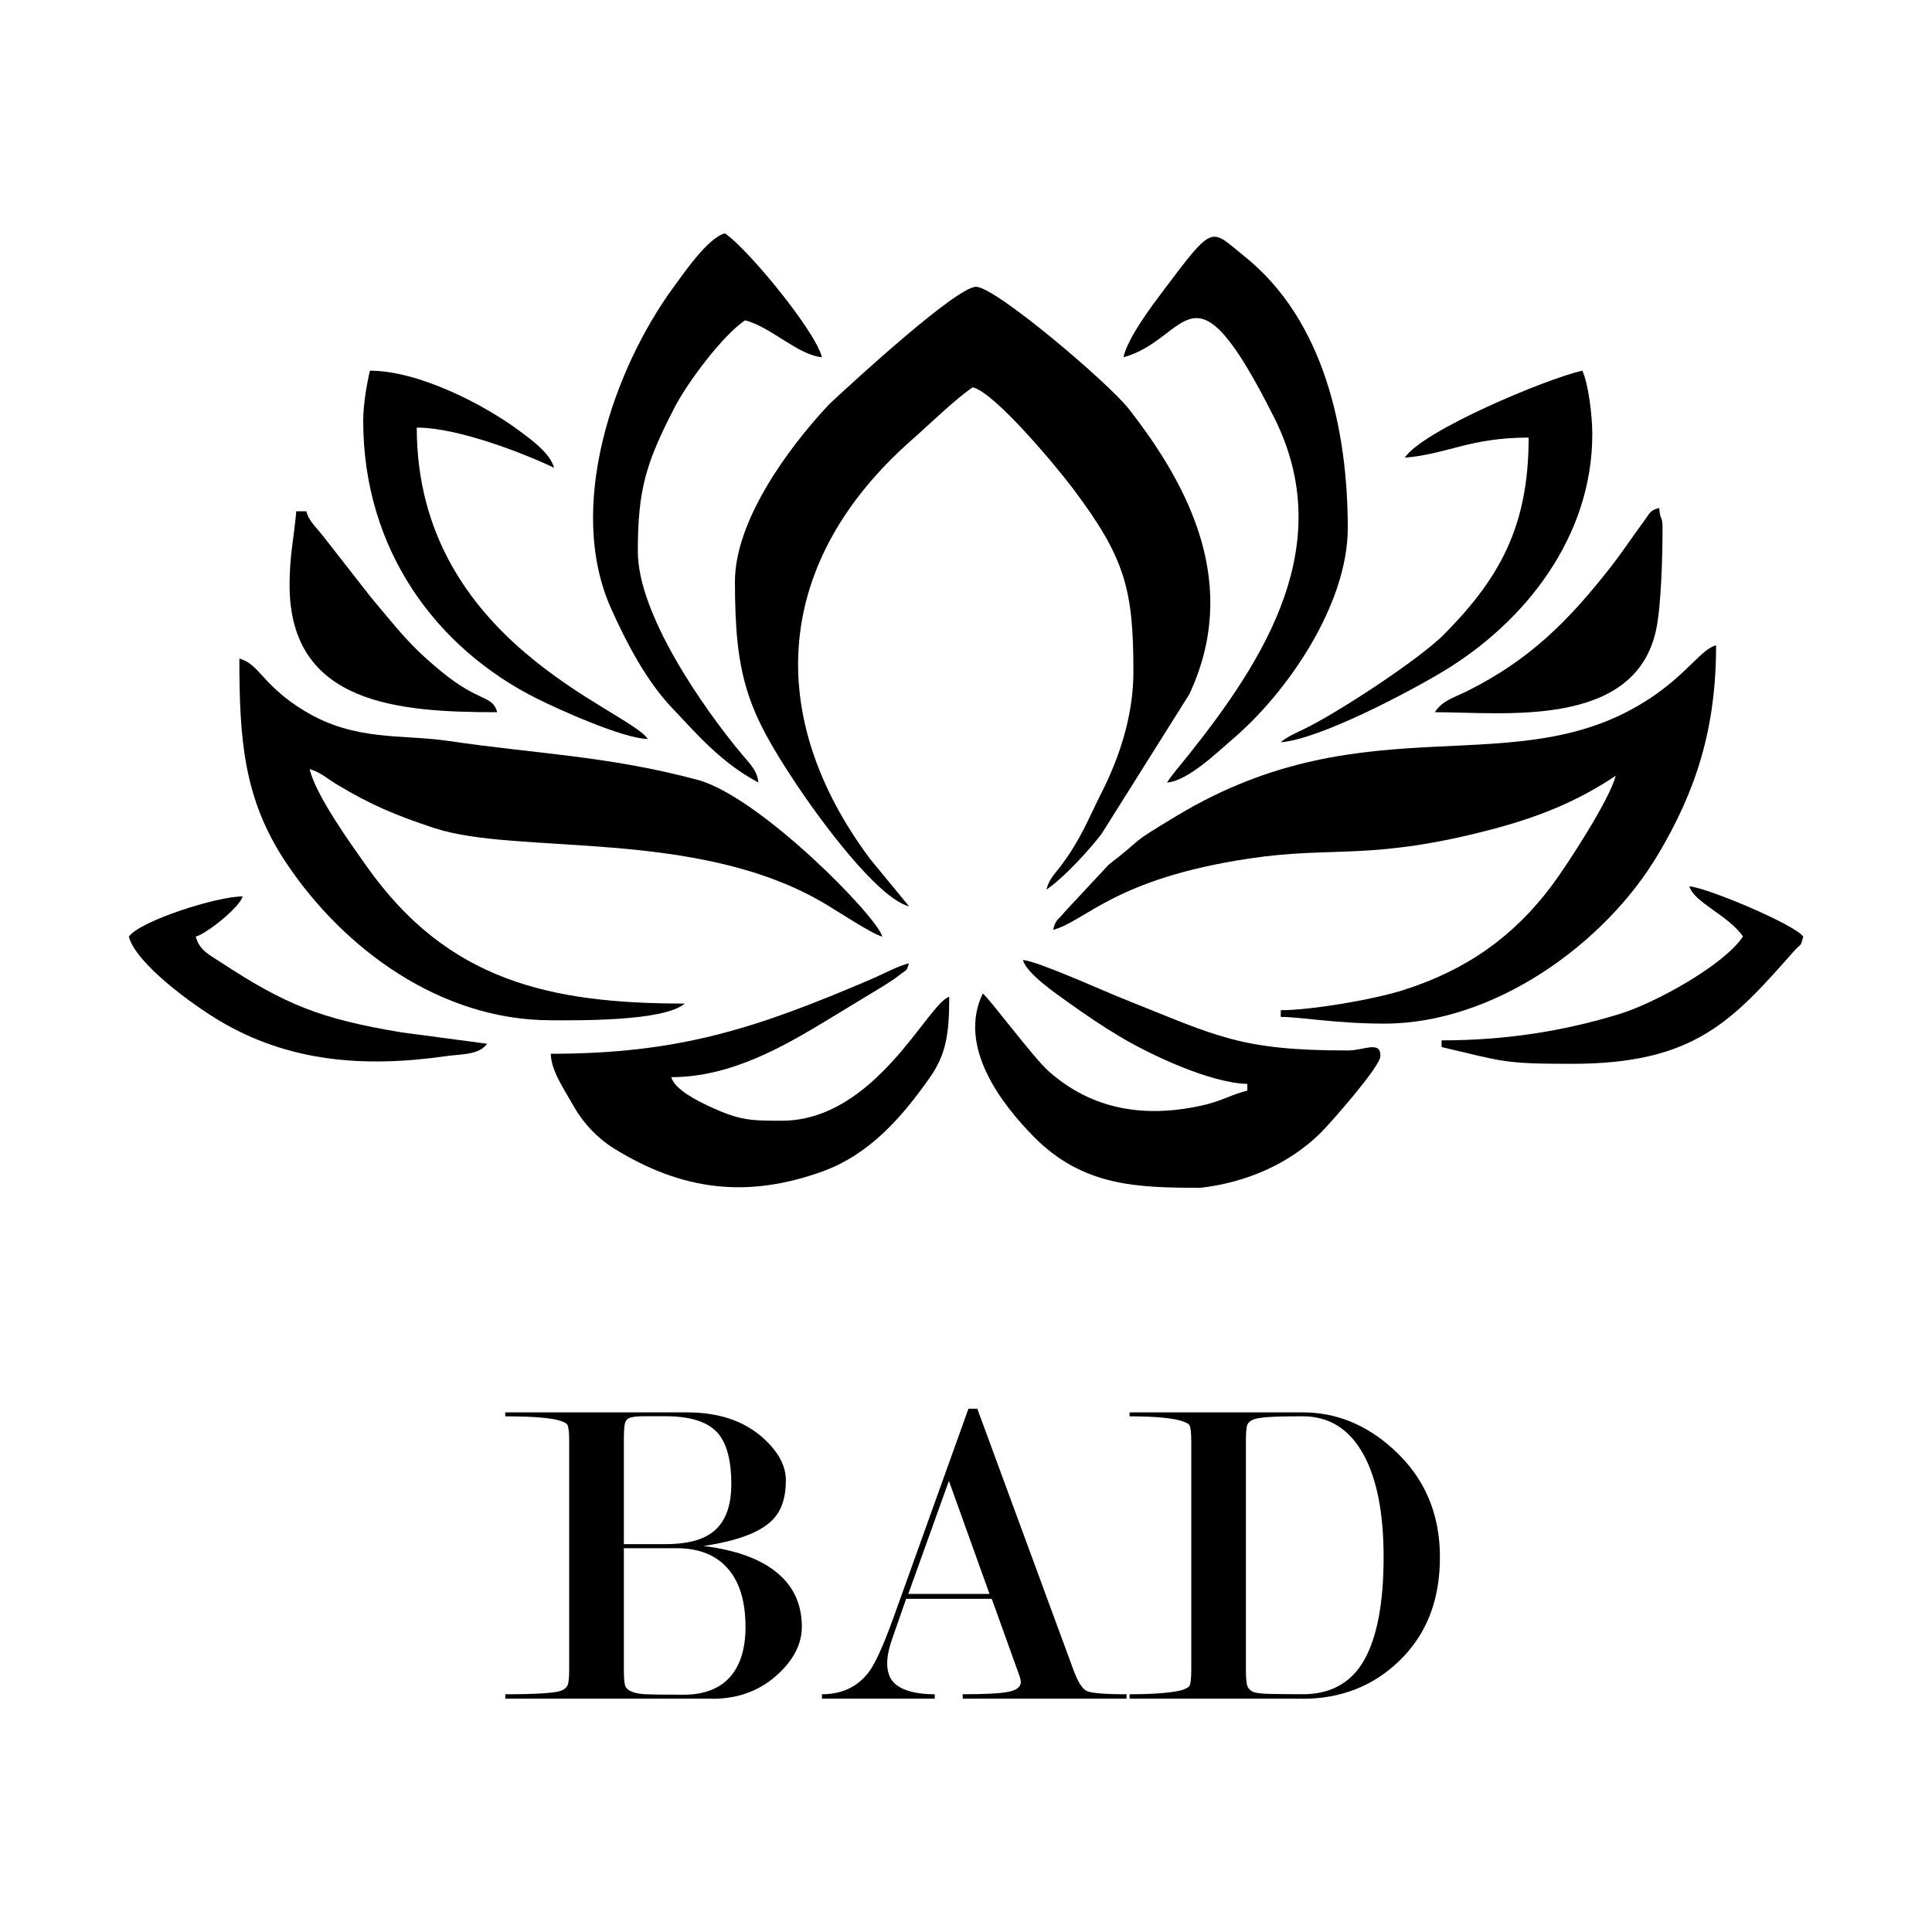
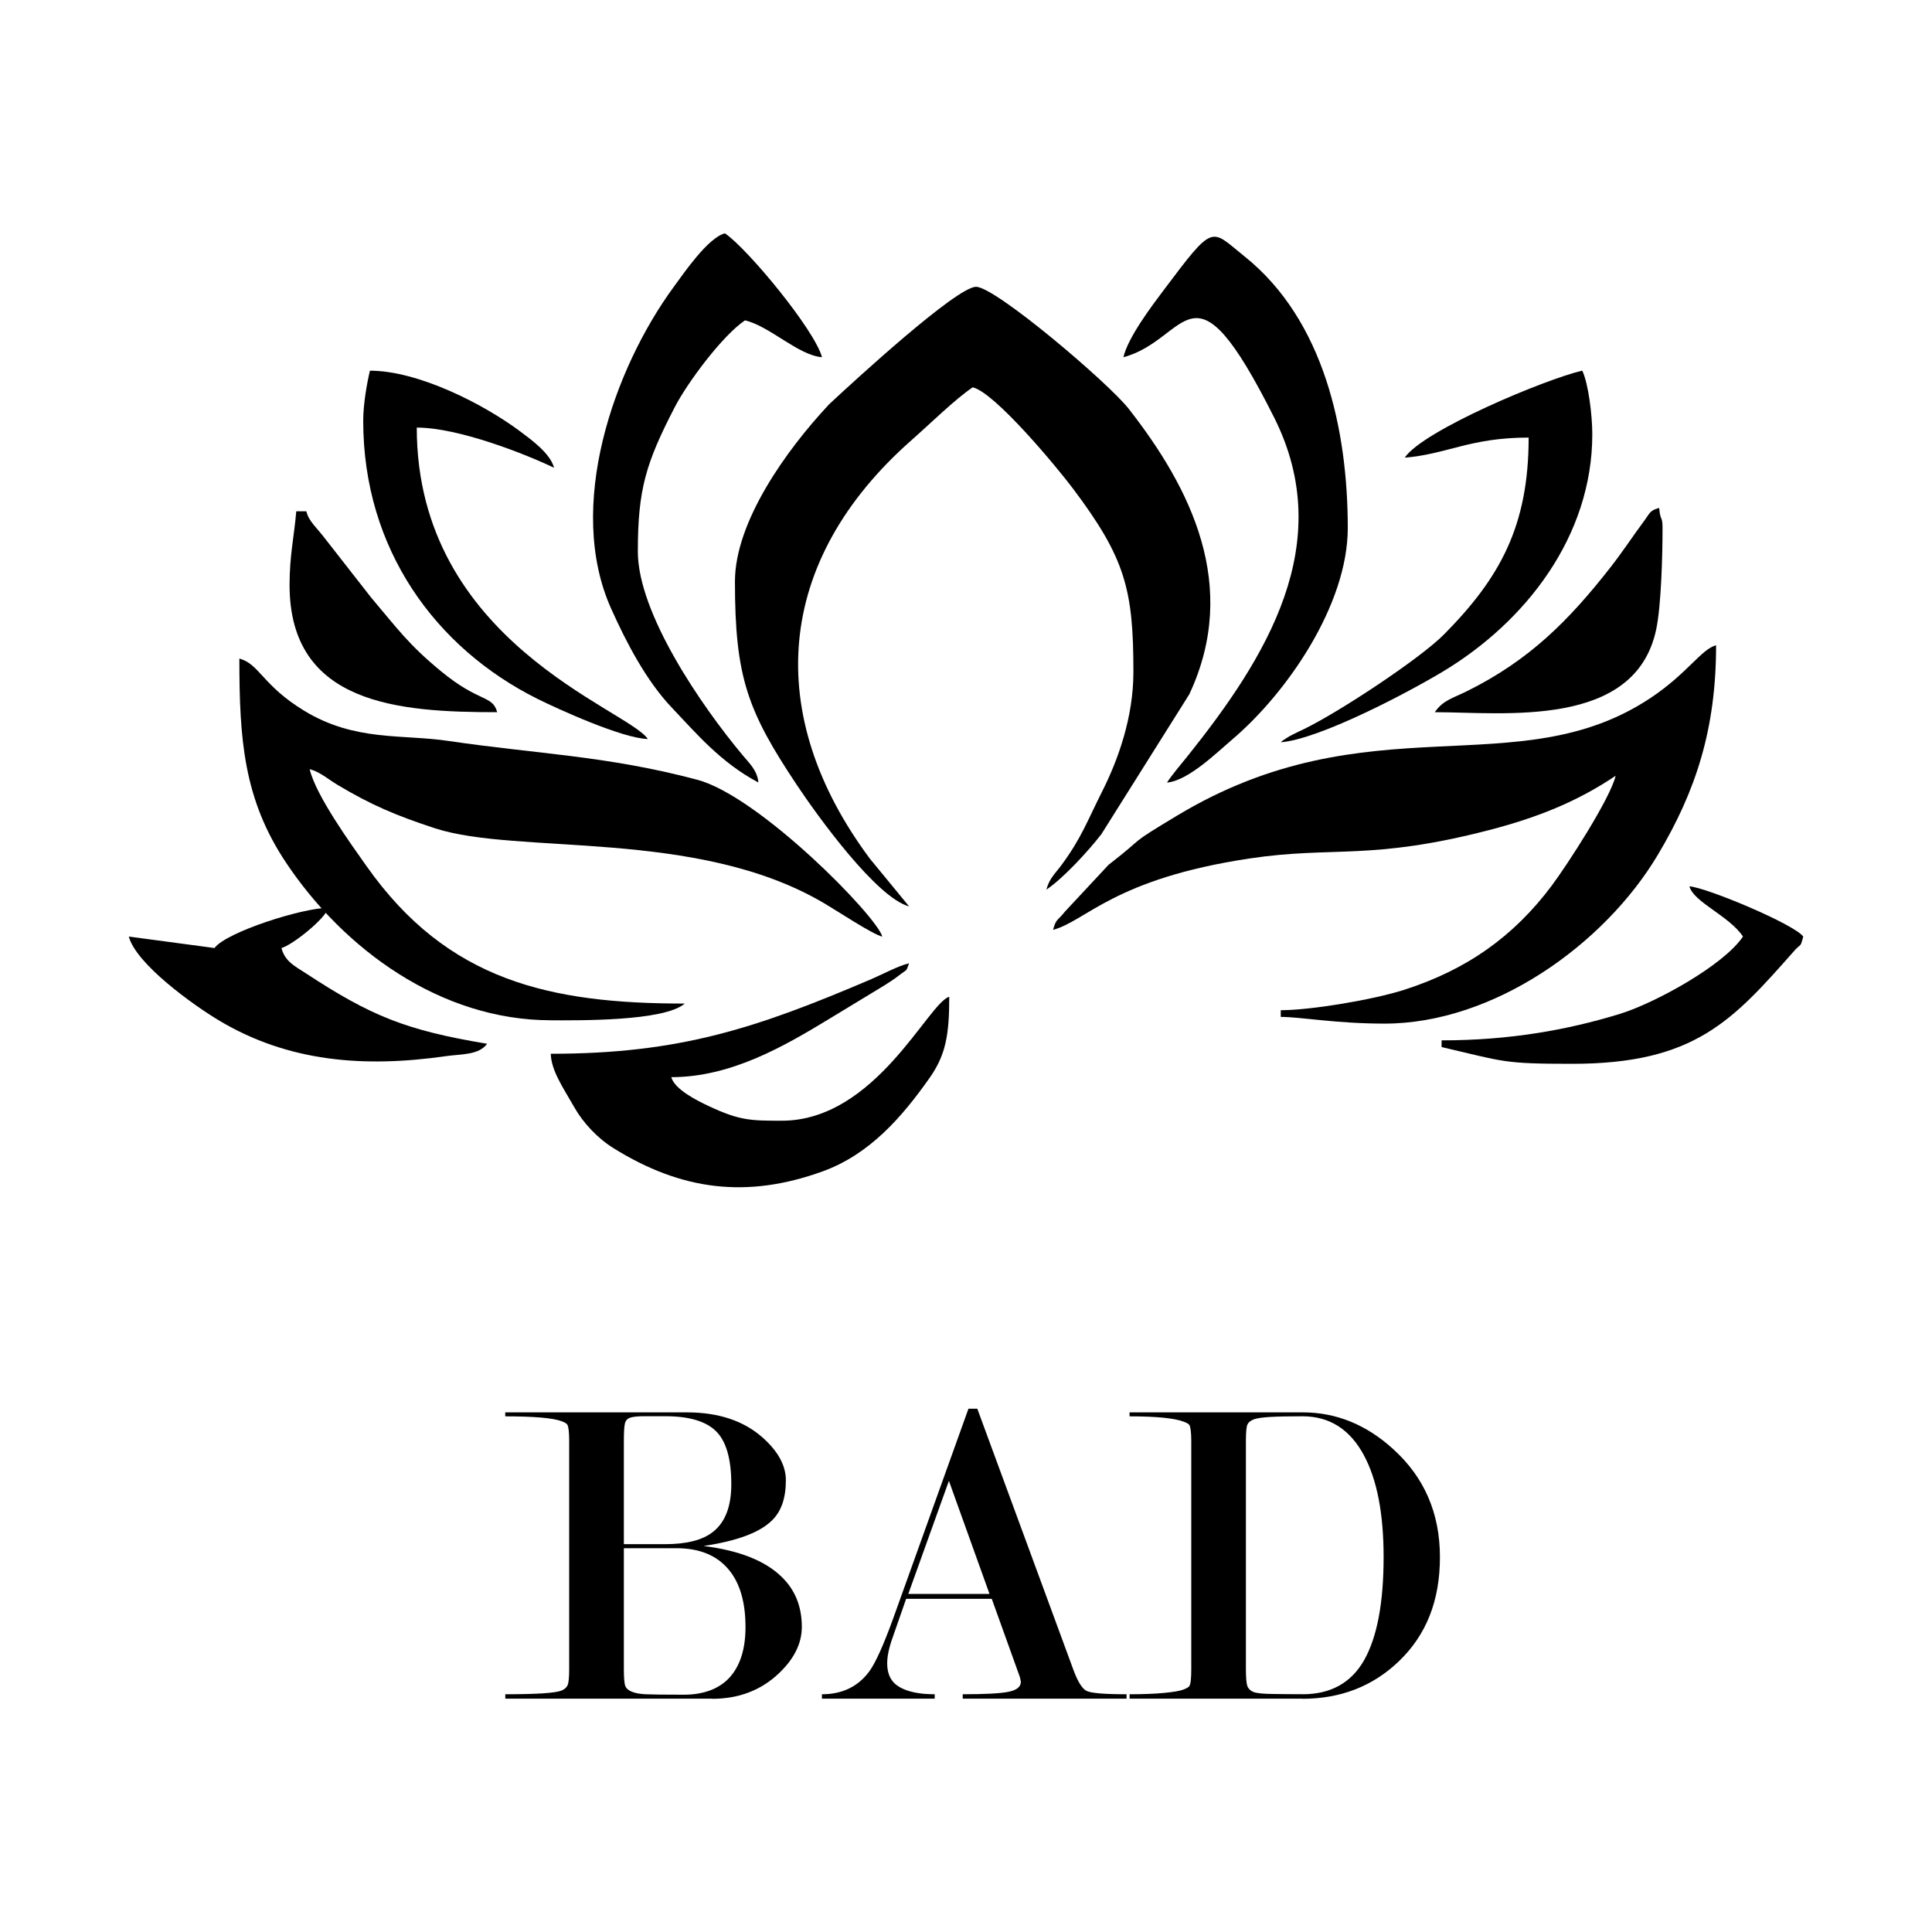
<svg xmlns="http://www.w3.org/2000/svg" width="1500" height="1500" viewBox="0 0 1500 1500">
  <svg x="100.0" y="181.145" width="1300" height="1137.709" viewBox="0 0 294.86 258.05">
    2000/svg" viewBox="0 0 294.86 258.05"&gt;<defs>
      <style>.cls-1{fill-rule:evenodd;}</style>
    </defs>
    <path class="cls-1" d="M106.74,61.33c0,16.84,2.23,22.79,10.85,35.74,3.78,5.69,14.11,19.94,19.82,21.46l-6.92-8.42c-18.78-25.25-16.84-52.38,7.36-73.7,3.14-2.76,7.7-7.24,10.76-9.29,3.91.91,14.81,14.05,17.61,17.77,9.29,12.34,10.69,17.84,10.69,32.36,0,8.02-2.71,15.49-5.5,21.03-2.66,5.28-3.65,8.19-7.13,12.92-1.18,1.6-2.17,2.39-2.7,4.38,2.96-1.98,7.34-6.74,9.69-9.77l15.48-24.63c8.95-19.1.23-36.34-10.67-50.28-3.56-4.55-23.46-21.48-26.88-21.48s-21.41,16.52-25.89,20.7c-.08.09-.2.22-.28.31-7,7.52-16.29,20.22-16.29,30.89" />
    <path class="cls-1" d="M162.76,122.66c5.84-1.56,10.74-8.99,34.61-12.57,14.78-2.22,21.23.43,42.18-5,8.87-2.3,15.7-5.15,22.28-9.56-.92,3.95-8.43,15.57-11.28,19.38-6.66,8.89-14.91,14.76-25.93,18.3-5.54,1.78-16.54,3.6-21.76,3.6v1.18c3.56,0,9.65,1.18,18.28,1.18,19.18,0,38.7-13.92,48.12-29.72,6.7-11.24,10.26-22.12,10.26-36.91-2.61.7-5,4.9-11.43,9.21-23.52,15.75-49.63.38-83.55,20.83-9.08,5.47-4.95,3.16-12.01,8.63l-7.68,8.24c-1.33,1.67-1.56,1.23-2.09,3.21" />
    <path class="cls-1" d="M74.31,138.59c4.79,0,19.95.21,23.59-2.95-23.67,0-41.74-3.94-56.02-24.18-2.66-3.77-8.94-12.42-10.03-17.1,1.85.49,3.17,1.73,4.9,2.76,5.87,3.52,10.29,5.4,17.13,7.64,14.58,4.77,45.92,0,68.32,13.07,2.69,1.57,8.76,5.62,10.49,6.02-.96-3.61-21.65-24.69-32.54-27.61-15.88-4.25-28.54-4.57-43.87-6.85-8.13-1.21-16.45.13-25.37-5.3-7.38-4.48-7.89-8.25-11.44-9.2,0,14.2.74,24.76,8.25,35.98,10.19,15.24,27.23,27.71,46.6,27.71" />
-     <path class="cls-1" d="M196.97,149.79v1.18c-2.48.58-4.53,1.81-7.52,2.51-10.55,2.46-19.84.82-27.43-5.89-2.73-2.41-10.6-13.02-11.64-13.72-4.45,9.28,3.15,19.3,8.99,25.22,8.64,8.75,18.18,8.99,29.38,8.99,7.91-.91,15.62-4.13,21.34-9.88,1.41-1.42,10.24-11.37,10.31-13.29.1-2.83-2.89-1.01-5.74-1.01-19,0-22.98-2.5-39.34-9.02-4.06-1.62-15.21-6.69-17.86-6.91.63,2.37,5.77,5.88,7.92,7.42,3.3,2.36,5.87,4.11,9.22,6.11,5.26,3.15,15.86,8.14,22.38,8.29" />
    <path class="cls-1" d="M74.31,144.48c.07,2.98,2.2,6,4.14,9.42,1.57,2.77,4.12,5.48,6.93,7.22,11.97,7.44,23.47,8.89,36.78,4.08,8.26-2.98,13.98-9.53,18.88-16.5,2.83-4.03,3.44-7.55,3.44-14.25-3.67.98-12.96,21.82-29.49,21.82-5.46,0-7.39-.02-12.79-2.54-2.1-.98-6.09-2.97-6.67-5.13,10.54,0,19.86-5.43,27.97-10.36l9.54-5.79c.97-.64,1.62-1.01,2.46-1.67,1.72-1.35,1.32-.63,1.9-2.23-1.9.44-4.53,1.88-6.65,2.79-20.18,8.62-33.7,13.14-56.45,13.14" />
    <path class="cls-1" d="M175.15,21.82c11.67-3.12,11.87-18.6,26.54,10.61,11.17,22.24-1.39,42.31-15.25,59.65-1.24,1.55-2.55,3.03-3.62,4.64,3.74-.31,8.82-5.32,11.38-7.49,9.75-8.24,20.46-23.81,20.46-37.33,0-17.14-4.14-36.61-18.2-47.85-6.01-4.8-5.21-6.04-14.23,5.97-2.03,2.7-6.25,8.25-7.08,11.79" />
    <path class="cls-1" d="M110.87,96.72c-.18-2.13-1.58-3.38-2.81-4.86-7.11-8.51-18.42-24.87-18.42-35.84s1.44-15.6,6.48-25.37c2.29-4.44,8.49-12.71,12.39-15.32,4.37,1.02,9.35,6.14,13.56,6.49-1.29-4.84-13.17-19.19-17.1-21.82-2.97.79-7.09,6.82-8.94,9.34-10.71,14.57-19.1,38.86-11.11,56.71,2.69,6.01,6.22,12.79,10.76,17.54,4.24,4.45,8.55,9.61,15.19,13.12" />
    <path class="cls-1" d="M41.28,33.02c0,22.62,12.77,40.02,30.66,48.95,3.53,1.76,14.97,6.98,19.46,7.08-3.53-5.27-40.69-17.08-40.69-54.84,7.3,0,19.01,4.6,24.18,7.08-.68-2.55-3.97-4.91-5.97-6.41-6.37-4.76-17.89-10.69-26.46-10.69-.56,2.39-1.18,5.94-1.18,8.85" />
    <path class="cls-1" d="M224.69,39.51c7.48-.62,11.49-3.54,21.82-3.54,0,15.62-5.09,24.74-14.89,34.65-4.19,4.24-18.27,13.55-24.62,16.66-.65.32-1.19.55-1.98.96-.78.41-.52.25-1.13.64-1.1.71-.42.23-1.02.75,6.77-.56,21.94-8.52,28.35-12.34,14.82-8.85,26.5-23.98,26.5-41.91,0-3.35-.69-8.95-1.77-11.2-6.52,1.52-28.03,10.52-31.26,15.33" />
    <path class="cls-1" d="M229.99,84.33c12.1,0,35.36,2.98,39-14.66.85-4.12,1.1-12.63,1.1-17.77,0-2.22-.39-1.12-.59-3.54-1.66.44-1.62.89-2.56,2.16-2.03,2.73-3.82,5.48-5.95,8.21-7.39,9.46-14.31,16.41-25.3,21.88-2.52,1.25-4.3,1.63-5.71,3.73" />
    <path class="cls-1" d="M284.25,123.84c-3.42,5.11-15.59,11.76-21.74,13.64-9.1,2.78-19.23,4.64-31.33,4.64v1.18c11.08,2.58,10.77,2.95,23,2.95,21.61,0,28.25-7.63,39.09-19.88,1.29-1.46,1.05-.47,1.6-2.53-1.58-2.16-16.87-8.58-20.05-8.85.75,2.81,6.98,5.18,9.44,8.85" />
-     <path class="cls-1" d="M0,123.84c1.29,4.84,11.31,12.04,15.89,14.78,12.19,7.29,25.49,8.35,39.96,6.28,2.72-.39,5.77-.16,7.25-2.18l-15.09-2.01c-14.33-2.38-20.46-4.9-31.86-12.37-1.98-1.3-3.72-2.08-4.36-4.49,1.91-.51,7.75-5.16,8.26-7.08-4.58,0-18.01,4.29-20.05,7.08" />
+     <path class="cls-1" d="M0,123.84c1.29,4.84,11.31,12.04,15.89,14.78,12.19,7.29,25.49,8.35,39.96,6.28,2.72-.39,5.77-.16,7.25-2.18c-14.33-2.38-20.46-4.9-31.86-12.37-1.98-1.3-3.72-2.08-4.36-4.49,1.91-.51,7.75-5.16,8.26-7.08-4.58,0-18.01,4.29-20.05,7.08" />
    <path class="cls-1" d="M28.31,61.92c0,21.09,19.29,22.41,36.56,22.41-.82-3.06-3.1-1.61-9.89-7.21-5.72-4.71-7.6-7.42-12.34-13.02l-7.76-9.93c-1.92-2.56-3.12-3.32-3.62-5.22h-1.77c-.37,4.43-1.18,7.72-1.18,12.97" />
    <path d="M102.74,258.05h-36.44v-.78c5.47,0,8.76-.21,9.85-.63.52-.21.89-.51,1.09-.9.21-.39.31-1.35.31-2.86v-40.24c0-1.46-.1-2.4-.31-2.82-.11-.21-.44-.42-1.02-.63-1.51-.57-4.82-.86-9.93-.86v-.7h31.98c5.63,0,10.11,1.51,13.45,4.53,2.66,2.4,3.99,4.87,3.99,7.43,0,3.13-.81,5.47-2.42,7.04-2.13,2.14-6.16,3.65-12.08,4.53,6.24.78,10.81,2.58,13.72,5.4,2.39,2.29,3.59,5.24,3.59,8.84,0,2.92-1.36,5.66-4.07,8.21-3.13,2.97-7.04,4.46-11.73,4.46ZM87.18,230.84h7.24c3.79,0,6.59-.71,8.41-2.13,2.18-1.68,3.27-4.49,3.27-8.43,0-4.41-.88-7.51-2.65-9.29-1.77-1.78-4.75-2.68-8.96-2.68h-3.74c-1.09,0-1.9.08-2.41.24-.52.16-.84.5-.97,1.02-.13.53-.19,1.55-.19,3.07v18.19ZM96.44,231.55h-9.26v21.33c0,1.57.09,2.56.27,2.98.18.42.58.75,1.18.98.6.24,1.39.38,2.35.43.97.05,3.23.08,6.79.08s6.49-1.12,8.32-3.37c1.67-2.04,2.51-4.89,2.51-8.55,0-4.34-.97-7.69-2.9-10.04-2.09-2.56-5.18-3.84-9.26-3.84Z" />
    <path d="M151.96,240.46h-15.07l-2.41,6.91c-.62,1.73-.93,3.22-.93,4.48,0,1.94.73,3.33,2.19,4.16,1.46.84,3.52,1.26,6.18,1.26v.78h-19.86v-.78c3.6,0,6.39-1.36,8.37-4.07,1.09-1.51,2.5-4.65,4.22-9.4l13.21-36.81h1.56l16.89,45.89c.78,2.14,1.56,3.41,2.35,3.8.78.39,3.13.59,7.04.59v.78h-28.85v-.78c3.91,0,6.59-.14,8.05-.43,1.46-.29,2.19-.88,2.19-1.77l-.16-.79-4.97-13.83ZM151.57,239.6l-7.15-19.91-7.15,19.91h14.29Z" />
    <path d="M206.66,258.05h-30.42v-.78c2.35,0,4.35-.08,6.02-.23,1.67-.16,2.82-.35,3.44-.59.63-.23.99-.46,1.09-.67.21-.37.31-1.33.31-2.9v-40.16c0-1.46-.11-2.4-.31-2.82-.1-.21-.44-.42-1.02-.63-1.67-.63-4.85-.94-9.54-.94v-.7h30.5c5.89,0,11.21,2.16,15.95,6.49,5.47,4.95,8.21,11.29,8.21,19s-2.42,13.74-7.27,18.38c-4.59,4.38-10.24,6.57-16.97,6.57ZM206.69,257.27c4.97,0,8.59-2.01,10.87-6.04,2.27-4.03,3.41-10.07,3.41-18.12,0-7.63-1.15-13.6-3.45-17.89-2.46-4.6-6.07-6.9-10.83-6.9-2.51,0-4.43.04-5.77.12-1.33.08-2.28.22-2.83.43s-.92.51-1.1.9c-.18.39-.27,1.37-.27,2.94v40.16c0,1.52.09,2.51.27,2.98.18.47.54.81,1.06,1.02.52.21,1.65.33,3.37.35,1.72.03,3.48.04,5.26.04Z" />
  </svg>
</svg>